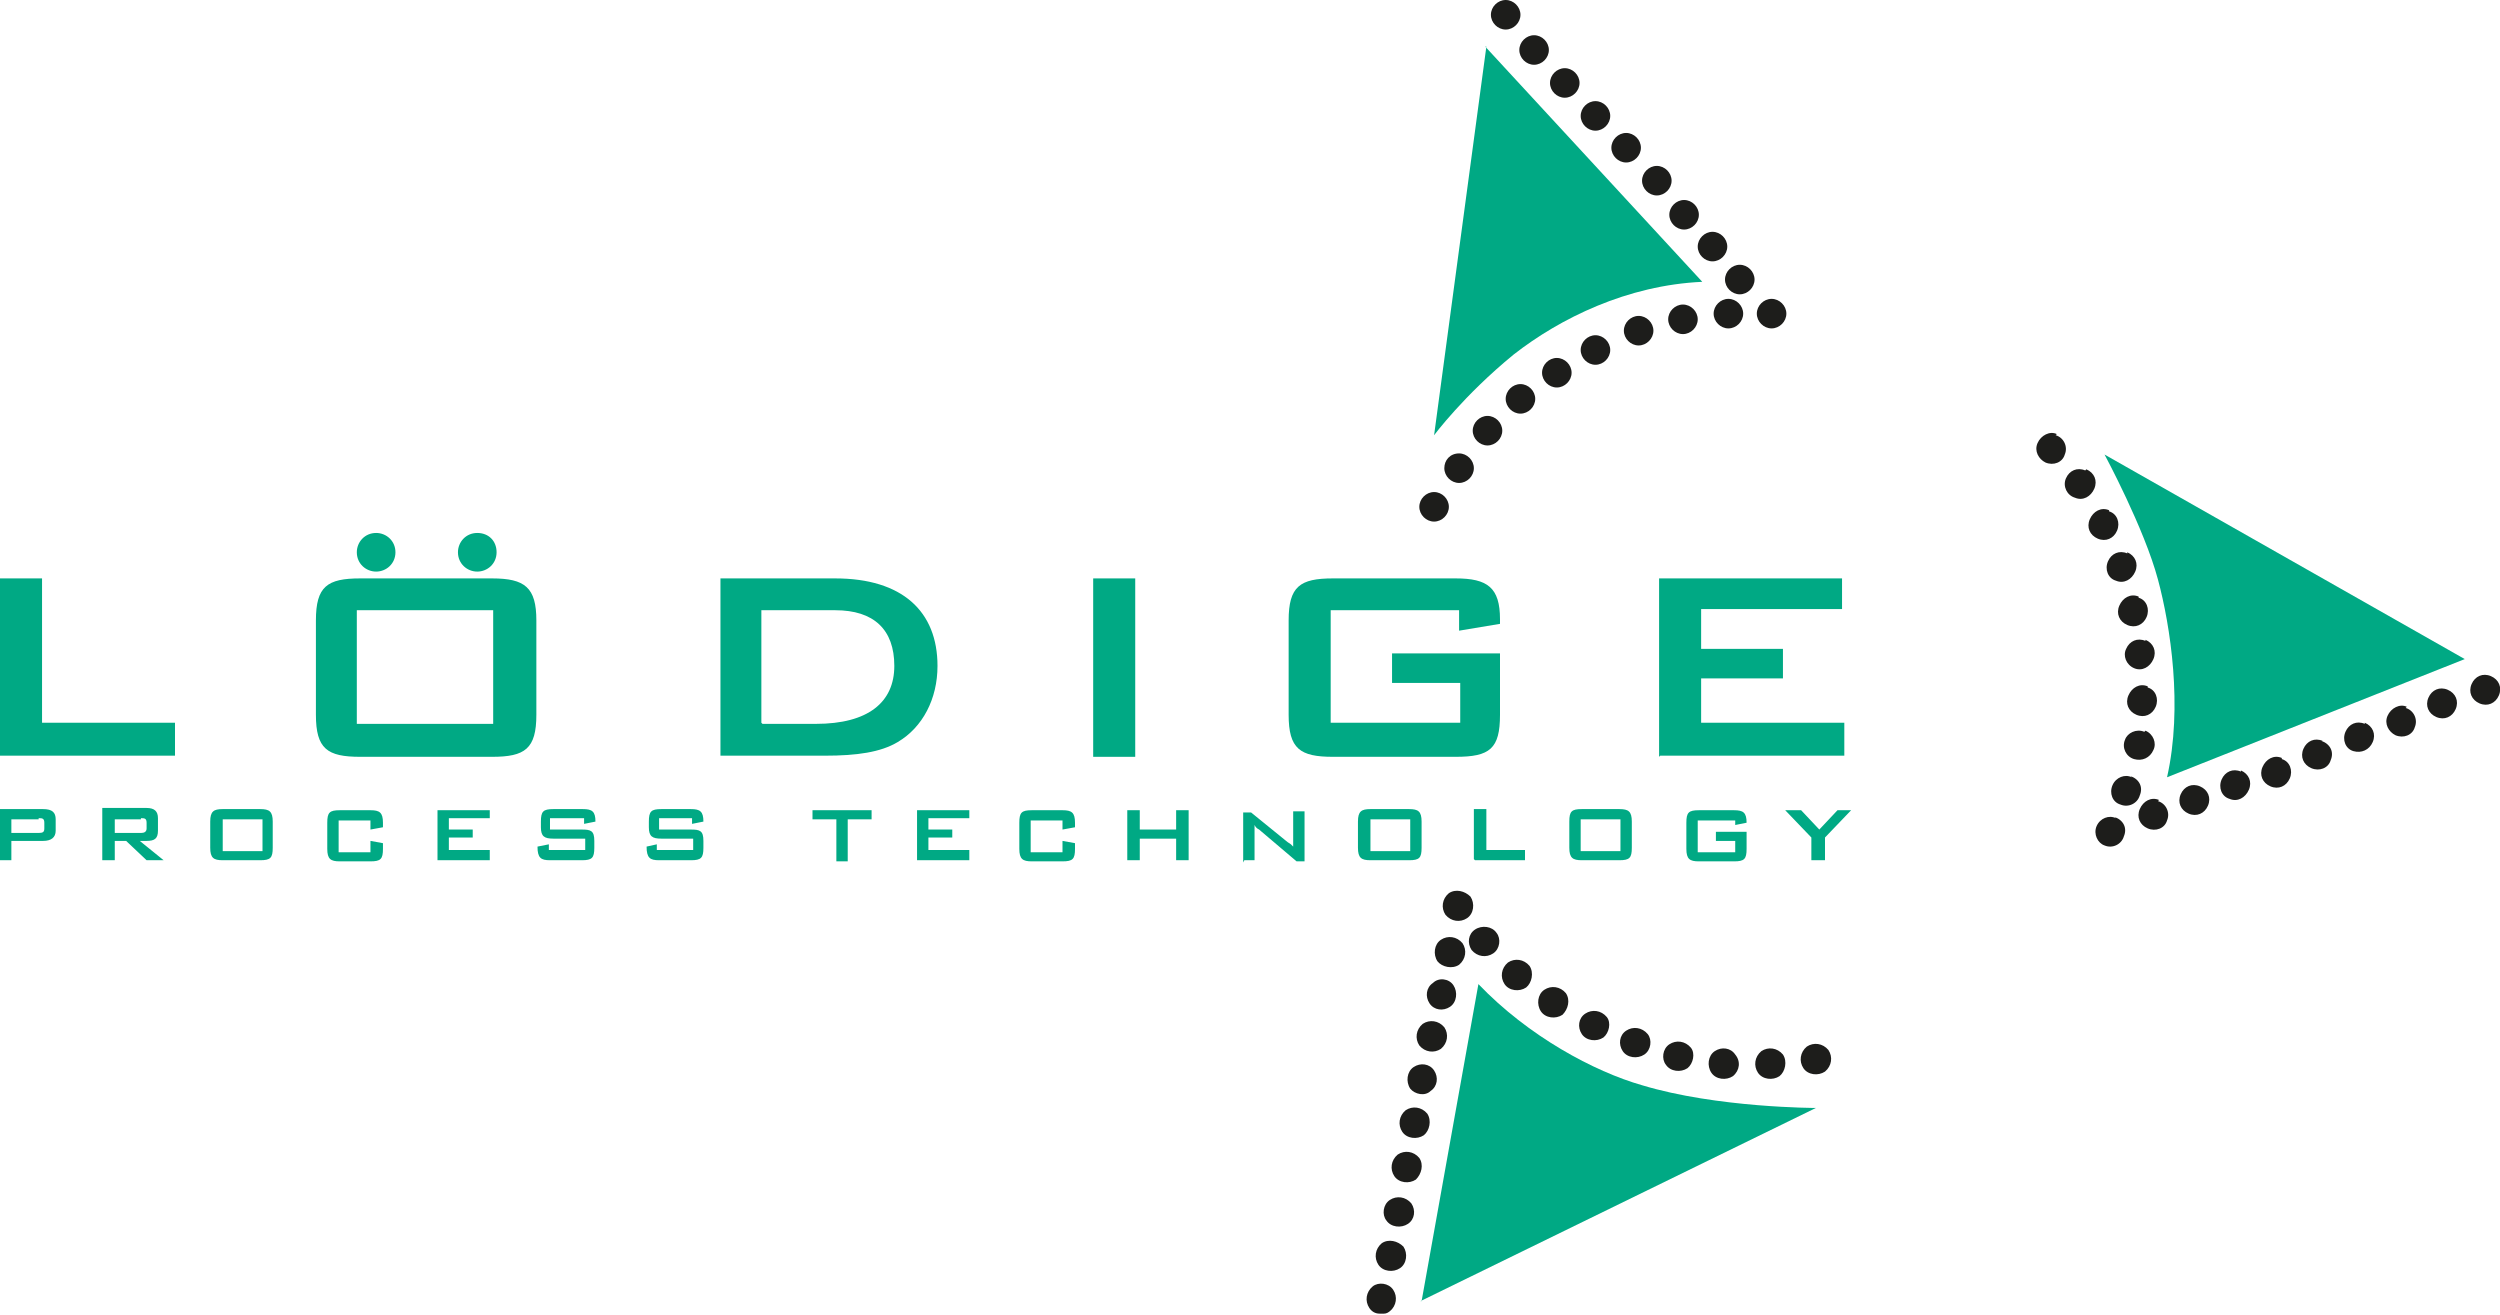
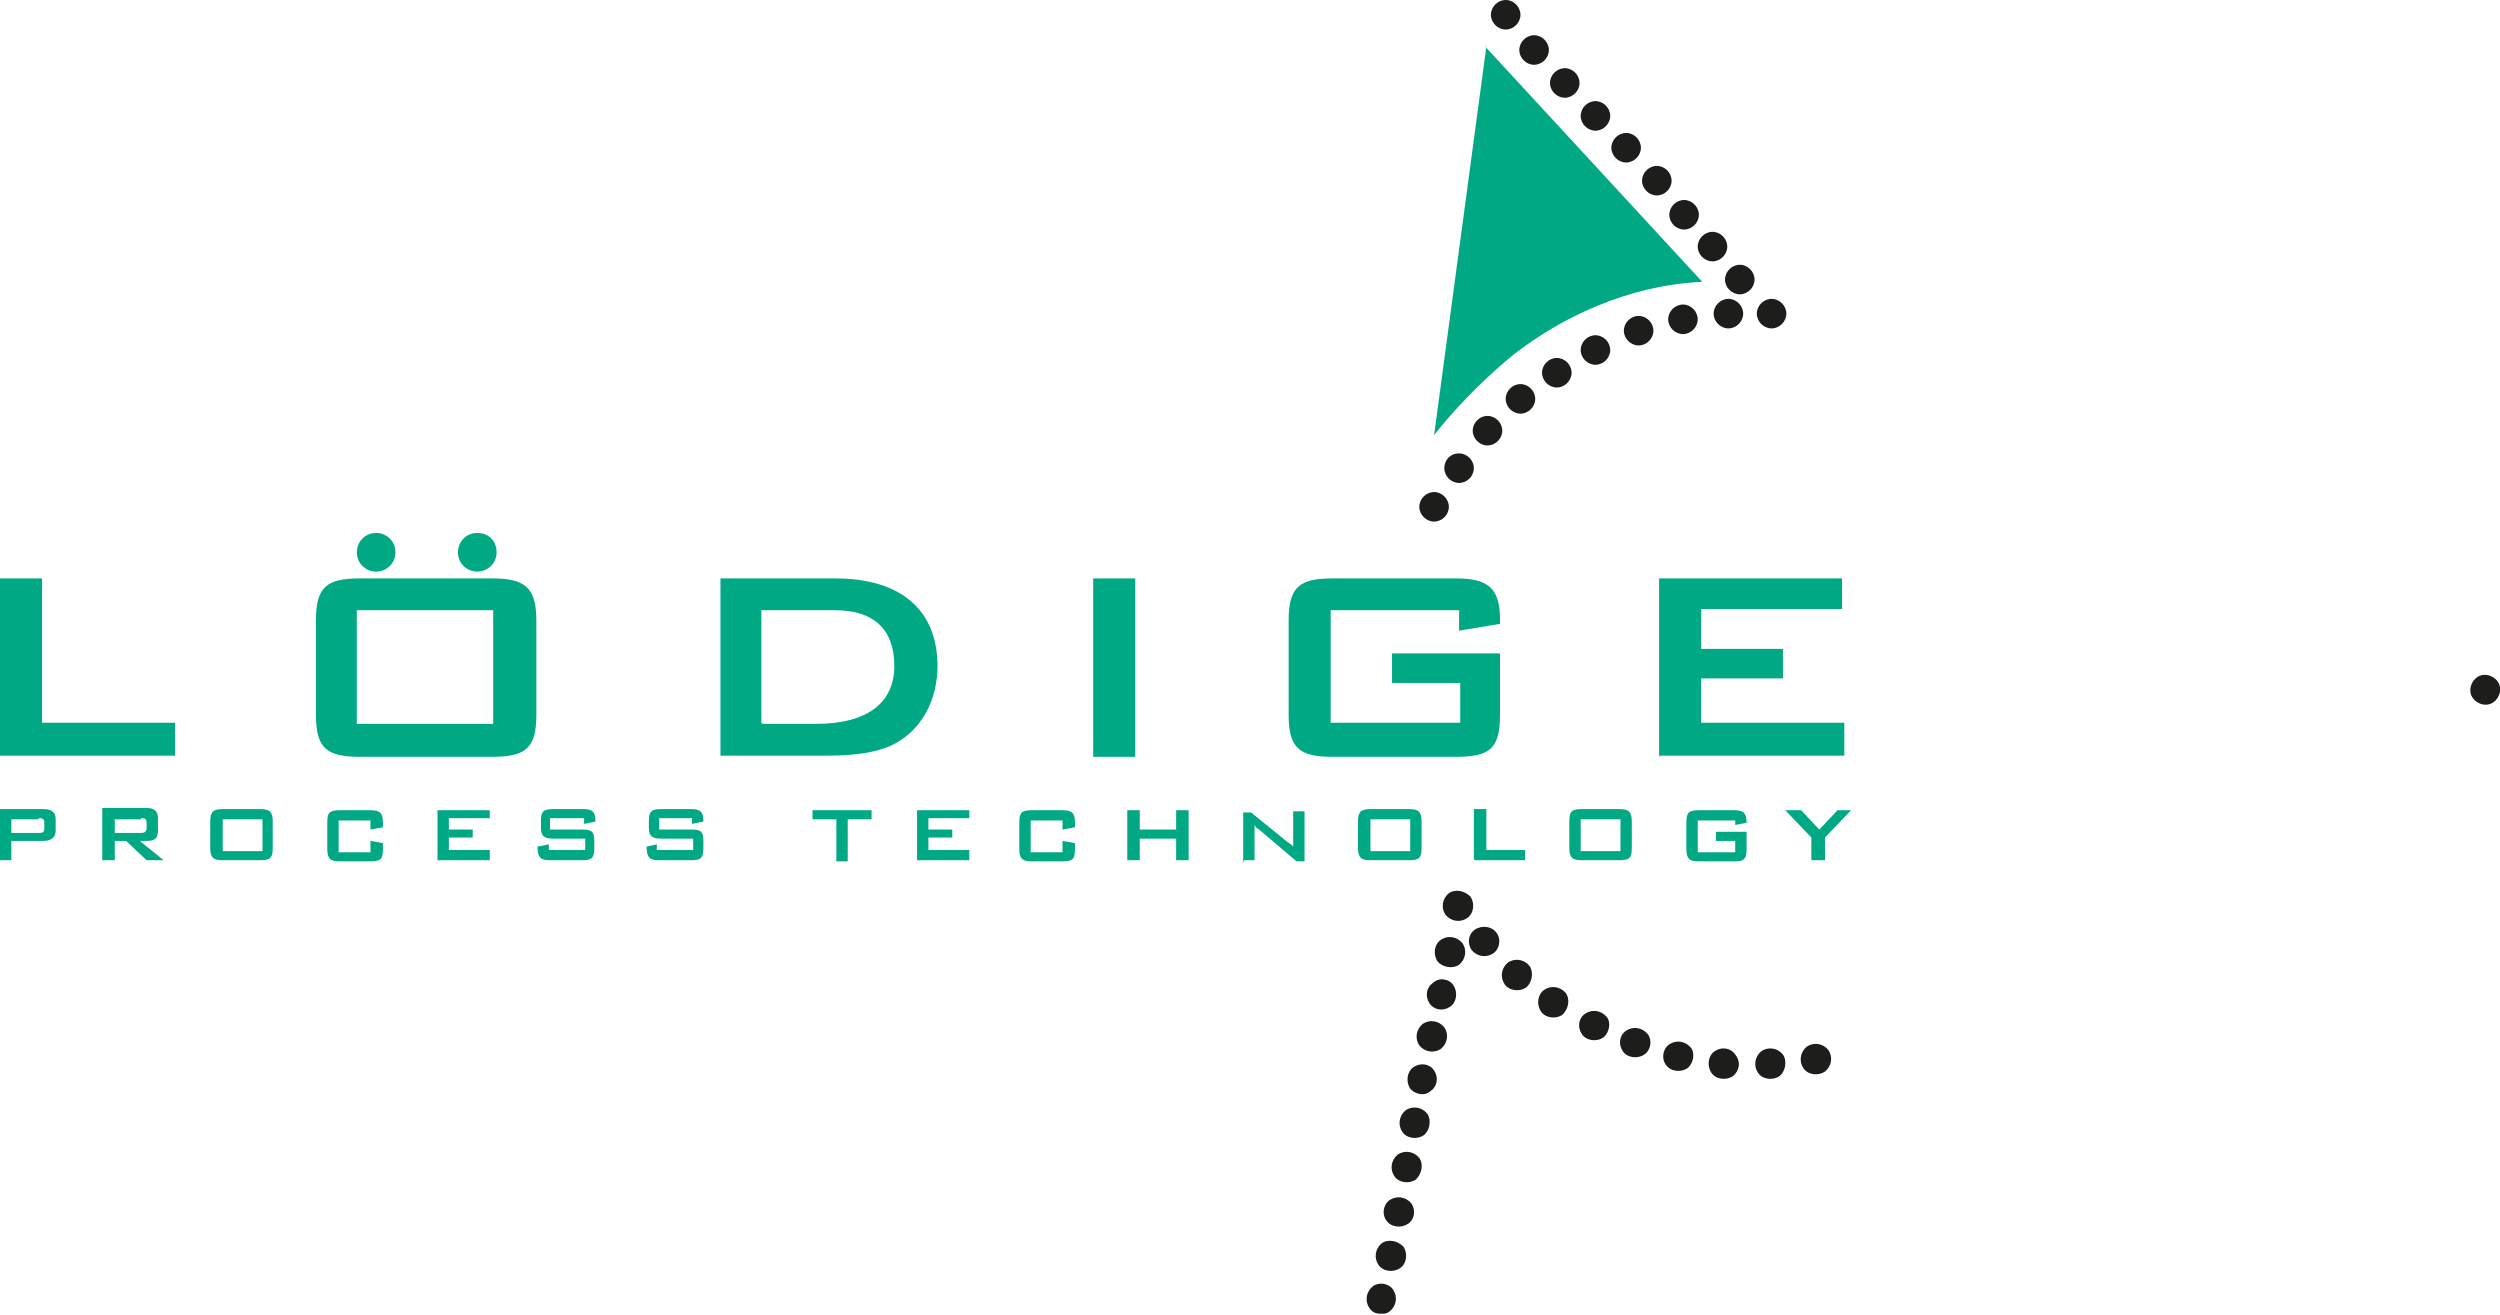
<svg xmlns="http://www.w3.org/2000/svg" id="Layer_1" version="1.1" viewBox="0 0 220 115.7">
  <defs>
    <style>
      .st0 {
        fill: #1d1d1b;
      }

      .st1 {
        fill: #00a984;
      }
    </style>
  </defs>
  <g id="logo">
    <path class="st1" d="M130.8,4.1l-4.6,34.2s2.6-3.5,7-7.1c4.1-3.2,10-6.1,16.6-6.4l-19.1-20.7Z" />
    <path class="st0" d="M132.5,35.1c0,.7.6,1.3,1.3,1.3s1.3-.6,1.3-1.3-.6-1.3-1.3-1.3c-.7,0-1.3.6-1.3,1.3M135.7,32.8c0,.7.6,1.3,1.3,1.3s1.3-.6,1.3-1.3-.6-1.3-1.3-1.3-1.3.6-1.3,1.3M139.1,30.8c0,.7.6,1.3,1.3,1.3s1.3-.6,1.3-1.3-.6-1.3-1.3-1.3-1.3.6-1.3,1.3M142.9,29.1c0,.7.6,1.3,1.3,1.3s1.3-.6,1.3-1.3-.6-1.3-1.3-1.3c-.7,0-1.3.6-1.3,1.3M146.8,28.1c0,.7.6,1.3,1.3,1.3s1.3-.6,1.3-1.3-.6-1.3-1.3-1.3c-.7,0-1.3.6-1.3,1.3M150.8,27.6c0,.7.6,1.3,1.3,1.3s1.3-.6,1.3-1.3-.6-1.3-1.3-1.3-1.3.6-1.3,1.3M131.2,1.3c0,.7.6,1.3,1.3,1.3s1.3-.6,1.3-1.3-.6-1.3-1.3-1.3-1.3.6-1.3,1.3M133.7,4.4c0,.7.6,1.3,1.3,1.3s1.3-.6,1.3-1.3-.6-1.3-1.3-1.3-1.3.6-1.3,1.3M136.4,7.3c0,.7.6,1.3,1.3,1.3s1.3-.6,1.3-1.3-.6-1.3-1.3-1.3-1.3.6-1.3,1.3M139.1,10.2c0,.7.6,1.3,1.3,1.3s1.3-.6,1.3-1.3-.6-1.3-1.3-1.3c-.7,0-1.3.6-1.3,1.3M141.8,13c0,.7.6,1.3,1.3,1.3s1.3-.6,1.3-1.3-.6-1.3-1.3-1.3-1.3.6-1.3,1.3M144.5,15.9c0,.7.6,1.3,1.3,1.3s1.3-.6,1.3-1.3-.6-1.3-1.3-1.3c-.7,0-1.3.6-1.3,1.3M146.9,18.9c0,.7.6,1.3,1.3,1.3s1.3-.6,1.3-1.3-.6-1.3-1.3-1.3-1.3.6-1.3,1.3M149.4,21.7c0,.7.6,1.3,1.3,1.3s1.3-.6,1.3-1.3-.6-1.3-1.3-1.3-1.3.6-1.3,1.3M151.8,24.6c0,.7.6,1.3,1.3,1.3s1.3-.6,1.3-1.3-.6-1.3-1.3-1.3-1.3.6-1.3,1.3M154.6,27.6c0,.7.6,1.3,1.3,1.3s1.3-.6,1.3-1.3-.6-1.3-1.3-1.3c-.7,0-1.3.6-1.3,1.3M129.6,37.9c0,.7.6,1.3,1.3,1.3s1.3-.6,1.3-1.3-.6-1.3-1.3-1.3-1.3.6-1.3,1.3M127.1,41.2c0,.7.6,1.3,1.3,1.3s1.3-.6,1.3-1.3-.6-1.3-1.3-1.3c-.8,0-1.3.6-1.3,1.3M124.9,44.6c0,.7.6,1.3,1.3,1.3s1.3-.6,1.3-1.3-.6-1.3-1.3-1.3-1.3.6-1.3,1.3" />
-     <path class="st1" d="M216.9,58l-31.7-18s3.5,6.5,4.7,11c1.1,4.1,2.2,11.2.8,17.4l26.2-10.4Z" />
-     <path class="st0" d="M189,60.4c-.7-.3-1.4.1-1.7.8s0,1.4.7,1.7,1.4,0,1.7-.7c.3-.7,0-1.5-.7-1.7M188.7,64.4c-.7-.3-1.5.1-1.7.7-.3.7.1,1.5.8,1.7s1.4-.1,1.7-.8c.3-.6,0-1.4-.7-1.7M190,70.4c-.7-.3-1.4.1-1.7.8-.3.7,0,1.4.7,1.7.7.3,1.5,0,1.7-.7.3-.7-.1-1.5-.8-1.7M187.6,68.4c-.6-.3-1.4,0-1.7.7-.3.7,0,1.5.7,1.7.7.3,1.5-.1,1.7-.8.3-.7,0-1.4-.8-1.7M215.4,60.7c-.7-.3-1.4,0-1.7.7-.3.7,0,1.4.7,1.7.7.3,1.4,0,1.7-.7.3-.7,0-1.4-.7-1.7M211.8,62.2c-.6-.3-1.4.1-1.7.8s.1,1.4.7,1.7c.7.3,1.5,0,1.7-.7.3-.7-.1-1.5-.8-1.7M208.1,63.7c-.7-.3-1.4,0-1.7.7s0,1.5.7,1.7,1.4-.1,1.7-.8c.3-.7,0-1.4-.7-1.7M204.4,65.2c-.7-.3-1.4,0-1.7.7-.3.7,0,1.4.7,1.7.7.3,1.5,0,1.7-.7.3-.7,0-1.4-.8-1.7M200.8,66.7c-.7-.3-1.4.1-1.7.8-.3.7,0,1.4.7,1.7.7.3,1.4,0,1.7-.7s0-1.5-.7-1.7M197.2,67.9c-.7-.3-1.4,0-1.7.7-.3.7,0,1.5.7,1.7.7.3,1.4-.1,1.7-.8s0-1.4-.7-1.7M193.6,69.2c-.7-.3-1.4,0-1.7.7-.3.7,0,1.4.7,1.7.7.3,1.4,0,1.7-.7.3-.7,0-1.4-.7-1.7M186.2,72c-.6-.3-1.4,0-1.7.7s.1,1.5.7,1.7c.7.3,1.5-.1,1.7-.8.3-.7,0-1.4-.8-1.7M188.8,56.4c-.7-.3-1.4,0-1.7.7-.3.6,0,1.4.7,1.7.7.3,1.4-.1,1.7-.8.3-.7,0-1.4-.7-1.7M188.2,52.5c-.7-.3-1.4.1-1.7.8-.3.7,0,1.4.7,1.7.7.3,1.4,0,1.7-.7.3-.7,0-1.5-.7-1.7M187.2,48.7c-.7-.3-1.4,0-1.7.7-.3.7,0,1.5.7,1.7.7.3,1.4-.1,1.7-.8.3-.7,0-1.4-.7-1.7M185.6,44.9c-.7-.3-1.4.1-1.7.8-.3.7,0,1.4.7,1.7.7.3,1.4,0,1.7-.7.3-.7,0-1.5-.7-1.7M183.5,41.4c-.7-.3-1.4,0-1.7.7-.3.7.1,1.5.8,1.7.7.3,1.4-.1,1.7-.8.3-.7,0-1.4-.7-1.7M181,38.2c-.6-.3-1.4.1-1.7.8-.3.7.1,1.4.7,1.7.7.3,1.5,0,1.7-.7.3-.7-.1-1.5-.8-1.7" />
-     <path class="st1" d="M125,114.5l34.8-17s-8.7,0-15.3-2c-4.2-1.2-10-4.3-14.4-8.9l-5,27.9Z" />
    <path class="st0" d="M131.4,83.9c.6-.4.7-1.3.3-1.8-.4-.6-1.3-.7-1.9-.3-.6.4-.7,1.2-.3,1.8.5.6,1.3.7,1.9.3M122.3,115.4c.6-.5.7-1.3.3-1.9-.4-.6-1.3-.7-1.8-.3-.6.5-.7,1.3-.3,1.9.2.3.5.5.9.5.2,0,.4,0,.4,0,.2,0,.4-.1.6-.3M123.2,111.6c.6-.4.7-1.3.3-1.9-.5-.5-1.3-.7-1.9-.3-.6.5-.7,1.3-.3,1.9.4.6,1.3.7,1.9.3M123.9,107.7c.6-.4.7-1.2.3-1.8-.5-.6-1.3-.7-1.9-.3-.6.4-.7,1.3-.3,1.8.4.6,1.3.7,1.9.3M124.6,103.8c.5-.5.7-1.3.3-1.9-.5-.6-1.3-.7-1.9-.3-.6.5-.7,1.3-.3,1.9.4.6,1.3.7,1.9.3M125.3,99.9c.5-.4.7-1.3.3-1.9-.5-.6-1.3-.7-1.9-.3-.6.5-.7,1.3-.3,1.9.4.6,1.3.7,1.9.3M125.9,96c.6-.4.7-1.2.3-1.8-.4-.6-1.2-.7-1.8-.3-.6.4-.7,1.3-.3,1.9.4.5,1.3.7,1.8.2M126.8,92.3c.6-.5.7-1.3.3-1.9-.5-.6-1.3-.7-1.9-.3-.6.5-.7,1.3-.3,1.9.5.6,1.3.7,1.9.3M127.6,88.6c.6-.4.7-1.3.3-1.9-.4-.6-1.3-.7-1.8-.2-.6.4-.7,1.2-.3,1.8.4.6,1.2.7,1.8.3M128.4,84.9c.6-.5.7-1.3.3-1.9-.5-.6-1.3-.7-1.9-.3-.6.4-.7,1.3-.3,1.9.4.5,1.3.7,1.9.3M129.1,80.8c.6-.4.7-1.3.3-1.9-.5-.5-1.3-.7-1.9-.3-.6.5-.7,1.3-.3,1.9.5.6,1.3.7,1.9.3M134.3,86.9c.5-.4.7-1.3.3-1.9-.5-.6-1.3-.7-1.9-.3-.6.5-.7,1.3-.3,1.9.4.6,1.3.7,1.9.3M137.5,89.3c.5-.5.7-1.3.3-1.9-.5-.6-1.3-.7-1.9-.3-.6.4-.7,1.3-.3,1.9.4.6,1.3.7,1.9.3M141.1,91.3c.5-.4.7-1.3.3-1.8-.5-.6-1.3-.7-1.9-.3-.6.4-.7,1.2-.3,1.8.4.6,1.3.7,1.9.3M144.7,92.8c.6-.4.7-1.3.3-1.8-.5-.6-1.3-.7-1.9-.3-.6.4-.7,1.2-.3,1.8.4.6,1.3.7,1.9.3M148.5,94c.5-.4.7-1.3.3-1.8-.5-.6-1.3-.7-1.9-.3-.6.4-.7,1.3-.3,1.8.4.6,1.3.7,1.9.3M152.5,94.7c.6-.5.7-1.3.2-1.9-.4-.6-1.2-.7-1.8-.3s-.7,1.3-.3,1.9c.4.6,1.3.7,1.9.3M156.6,94.7c.5-.4.7-1.3.3-1.9-.5-.6-1.3-.7-1.9-.3-.6.5-.7,1.3-.3,1.9.4.6,1.3.7,1.9.3M160.6,94.3c.6-.5.7-1.3.3-1.9-.5-.6-1.3-.7-1.9-.3-.6.5-.7,1.3-.3,1.9.4.6,1.3.7,1.9.3" />
    <path class="st1" d="M80.6,75.7h4.7v-.9h-3.6v-1.1h2.1v-.7h-2.1v-1h3.6v-.7h-4.6v4.4ZM74.6,72.1h2.1v-.8h-5.2v.8h2.1v3.7h1v-3.7h0ZM60.9,72v.5l1-.2h0c0-.9-.3-1.1-1.1-1.1h-2.6c-.9,0-1.1.2-1.1,1.1v.5c0,.8.3,1,1.1,1h2.8v1h-3.2v-.5l-.9.2h0c0,1,.3,1.2,1.1,1.2h2.8c.9,0,1.1-.2,1.1-1.1v-.6c0-.9-.3-1-1.1-1h-2.8v-1h2.9ZM38.4,75.7h4.7v-.9h-3.6v-1.1h2.1v-.7h-2.1v-1h3.6v-.7h-4.6v4.4ZM32.6,72.1v.9l1.1-.2v-.4c0-.9-.3-1.1-1.1-1.1h-2.7c-.9,0-1.1.2-1.1,1.1v2.3c0,.9.3,1.1,1.1,1.1h2.7c.9,0,1.1-.2,1.1-1.1v-.5l-1.1-.2v1h-2.8v-2.8h2.8ZM19.6,72.1h3.5v2.8h-3.5v-2.8ZM18.5,72.3v2.3c0,.9.3,1.1,1.1,1.1h3.3c.9,0,1.1-.2,1.1-1.1v-2.3c0-.9-.3-1.1-1.1-1.1h-3.3c-.8,0-1.1.2-1.1,1.1M9,75.7h1.1v-1.7h1l1.8,1.7h1.5l-2.1-1.7h.6c.7,0,1-.2,1-.9v-1.1c0-.6-.3-.9-1-.9h-3.9s0,4.5,0,4.5ZM12.4,72c.3,0,.5,0,.5.4v.5c0,.3-.2.4-.5.4h-2.3v-1.2h2.3ZM0,66.5h15.4v-2.9H3.7v-12.7H0v15.7ZM31.4,53.7h12v10h-12v-10ZM27.8,54.6v8.3c0,3,1,3.7,3.9,3.7h11.6c2.9,0,3.9-.7,3.9-3.7v-8.3c0-2.9-1-3.7-3.9-3.7h-11.6c-2.9,0-3.9.7-3.9,3.7M0,75.7h1v-1.7h2.8c.7,0,1.1-.3,1.1-.9v-1c0-.6-.3-.9-1.1-.9H0v4.4ZM3.4,72c.3,0,.5,0,.5.4v.5c0,.3-.1.4-.5.4H1v-1.2h2.4ZM51.4,72v.5l1-.2h0c0-.9-.3-1.1-1.1-1.1h-2.6c-.9,0-1.1.2-1.1,1.1v.5c0,.8.3,1,1.1,1h2.8v1h-3.2v-.5l-1,.2h0c0,1,.3,1.2,1.1,1.2h2.8c.9,0,1.1-.2,1.1-1.1v-.6c0-.9-.3-1-1.1-1h-2.8v-1h3ZM63.4,66.5h9.2c2.8,0,4.9-.3,6.4-1.2,2.2-1.3,3.5-3.8,3.5-6.7,0-4.8-3.1-7.7-9-7.7h-10.1v15.7h0ZM67,63.6v-9.9h6.5c3.4,0,5.2,1.7,5.2,4.9s-2.3,5.1-6.9,5.1h-4.7ZM93.5,72.1v.9l1.1-.2v-.4c0-.9-.3-1.1-1.1-1.1h-2.7c-.9,0-1.1.2-1.1,1.1v2.3c0,.9.3,1.1,1.1,1.1h2.7c.9,0,1.1-.2,1.1-1.1v-.5l-1.1-.2v1h-2.8v-2.8h2.8ZM99.2,75.7h1.1v-1.9h3.2v1.9h1.1v-4.4h-1.1v1.7h-3.2v-1.7h-1.1v4.4h0Z" />
  </g>
  <rect class="st1" x="96.2" y="50.9" width="3.7" height="15.7" />
  <g>
    <path class="st1" d="M159.5,75.7h1.1v-2l2.3-2.4h-1.2l-1.6,1.7-1.6-1.7h-1.4l2.3,2.4v2ZM152.7,72.1v.5l1-.2h0c0-.9-.3-1.1-1.1-1.1h-3.1c-.9,0-1.1.2-1.1,1.1v2.3c0,.9.3,1.1,1.1,1.1h3.1c.9,0,1.1-.2,1.1-1.1v-1.5h-2.7v.8h1.7v1h-3.3v-2.8h3.3ZM139.1,72.1h3.5v2.8h-3.5v-2.8ZM138.1,72.3v2.3c0,.9.3,1.1,1.1,1.1h3.3c.9,0,1.1-.2,1.1-1.1v-2.3c0-.9-.3-1.1-1.1-1.1h-3.3c-.9,0-1.1.2-1.1,1.1M129.8,75.7h4.4v-.9h-3.4v-3.6h-1.1v4.4ZM120.6,72.1h3.5v2.8h-3.5v-2.8ZM119.5,72.3v2.3c0,.9.3,1.1,1.1,1.1h3.4c.9,0,1.1-.2,1.1-1.1v-2.3c0-.9-.3-1.1-1.1-1.1h-3.4c-.8,0-1.1.2-1.1,1.1M128.4,53.7v1.8l3.6-.6v-.4c0-2.8-1.1-3.6-3.9-3.6h-10.8c-2.9,0-3.9.7-3.9,3.7v8.3c0,3,1,3.7,3.9,3.7h10.8c3,0,3.9-.7,3.9-3.7v-5.4h-9.5v2.6h6v3.5h-11.4v-9.9h11.4ZM109.5,75.7h.9v-3.1c.1.2.2.3.4.4l3.3,2.8h.7v-4.4h-1v3.1c0,0-.2-.2-.2-.2l-.3-.2-3.2-2.6h-.7v4.4ZM146.1,66.5h16.2v-2.9h-12.6v-3.9h7.2v-2.6h-7.2v-3.5h12.4v-2.7h-16.1v15.7Z" />
    <path class="st1" d="M31.4,48.6c0,1,.8,1.7,1.7,1.7s1.7-.7,1.7-1.7-.8-1.7-1.7-1.7c-1,0-1.7.8-1.7,1.7M40.3,48.6c0,1,.8,1.7,1.7,1.7s1.7-.7,1.7-1.7-.7-1.7-1.7-1.7c-1,0-1.7.8-1.7,1.7" />
    <path class="st0" d="M219.2,59.5c-.7-.3-1.4,0-1.7.7-.3.7,0,1.4.7,1.7.7.3,1.4,0,1.7-.7.3-.7,0-1.4-.7-1.7" />
  </g>
</svg>